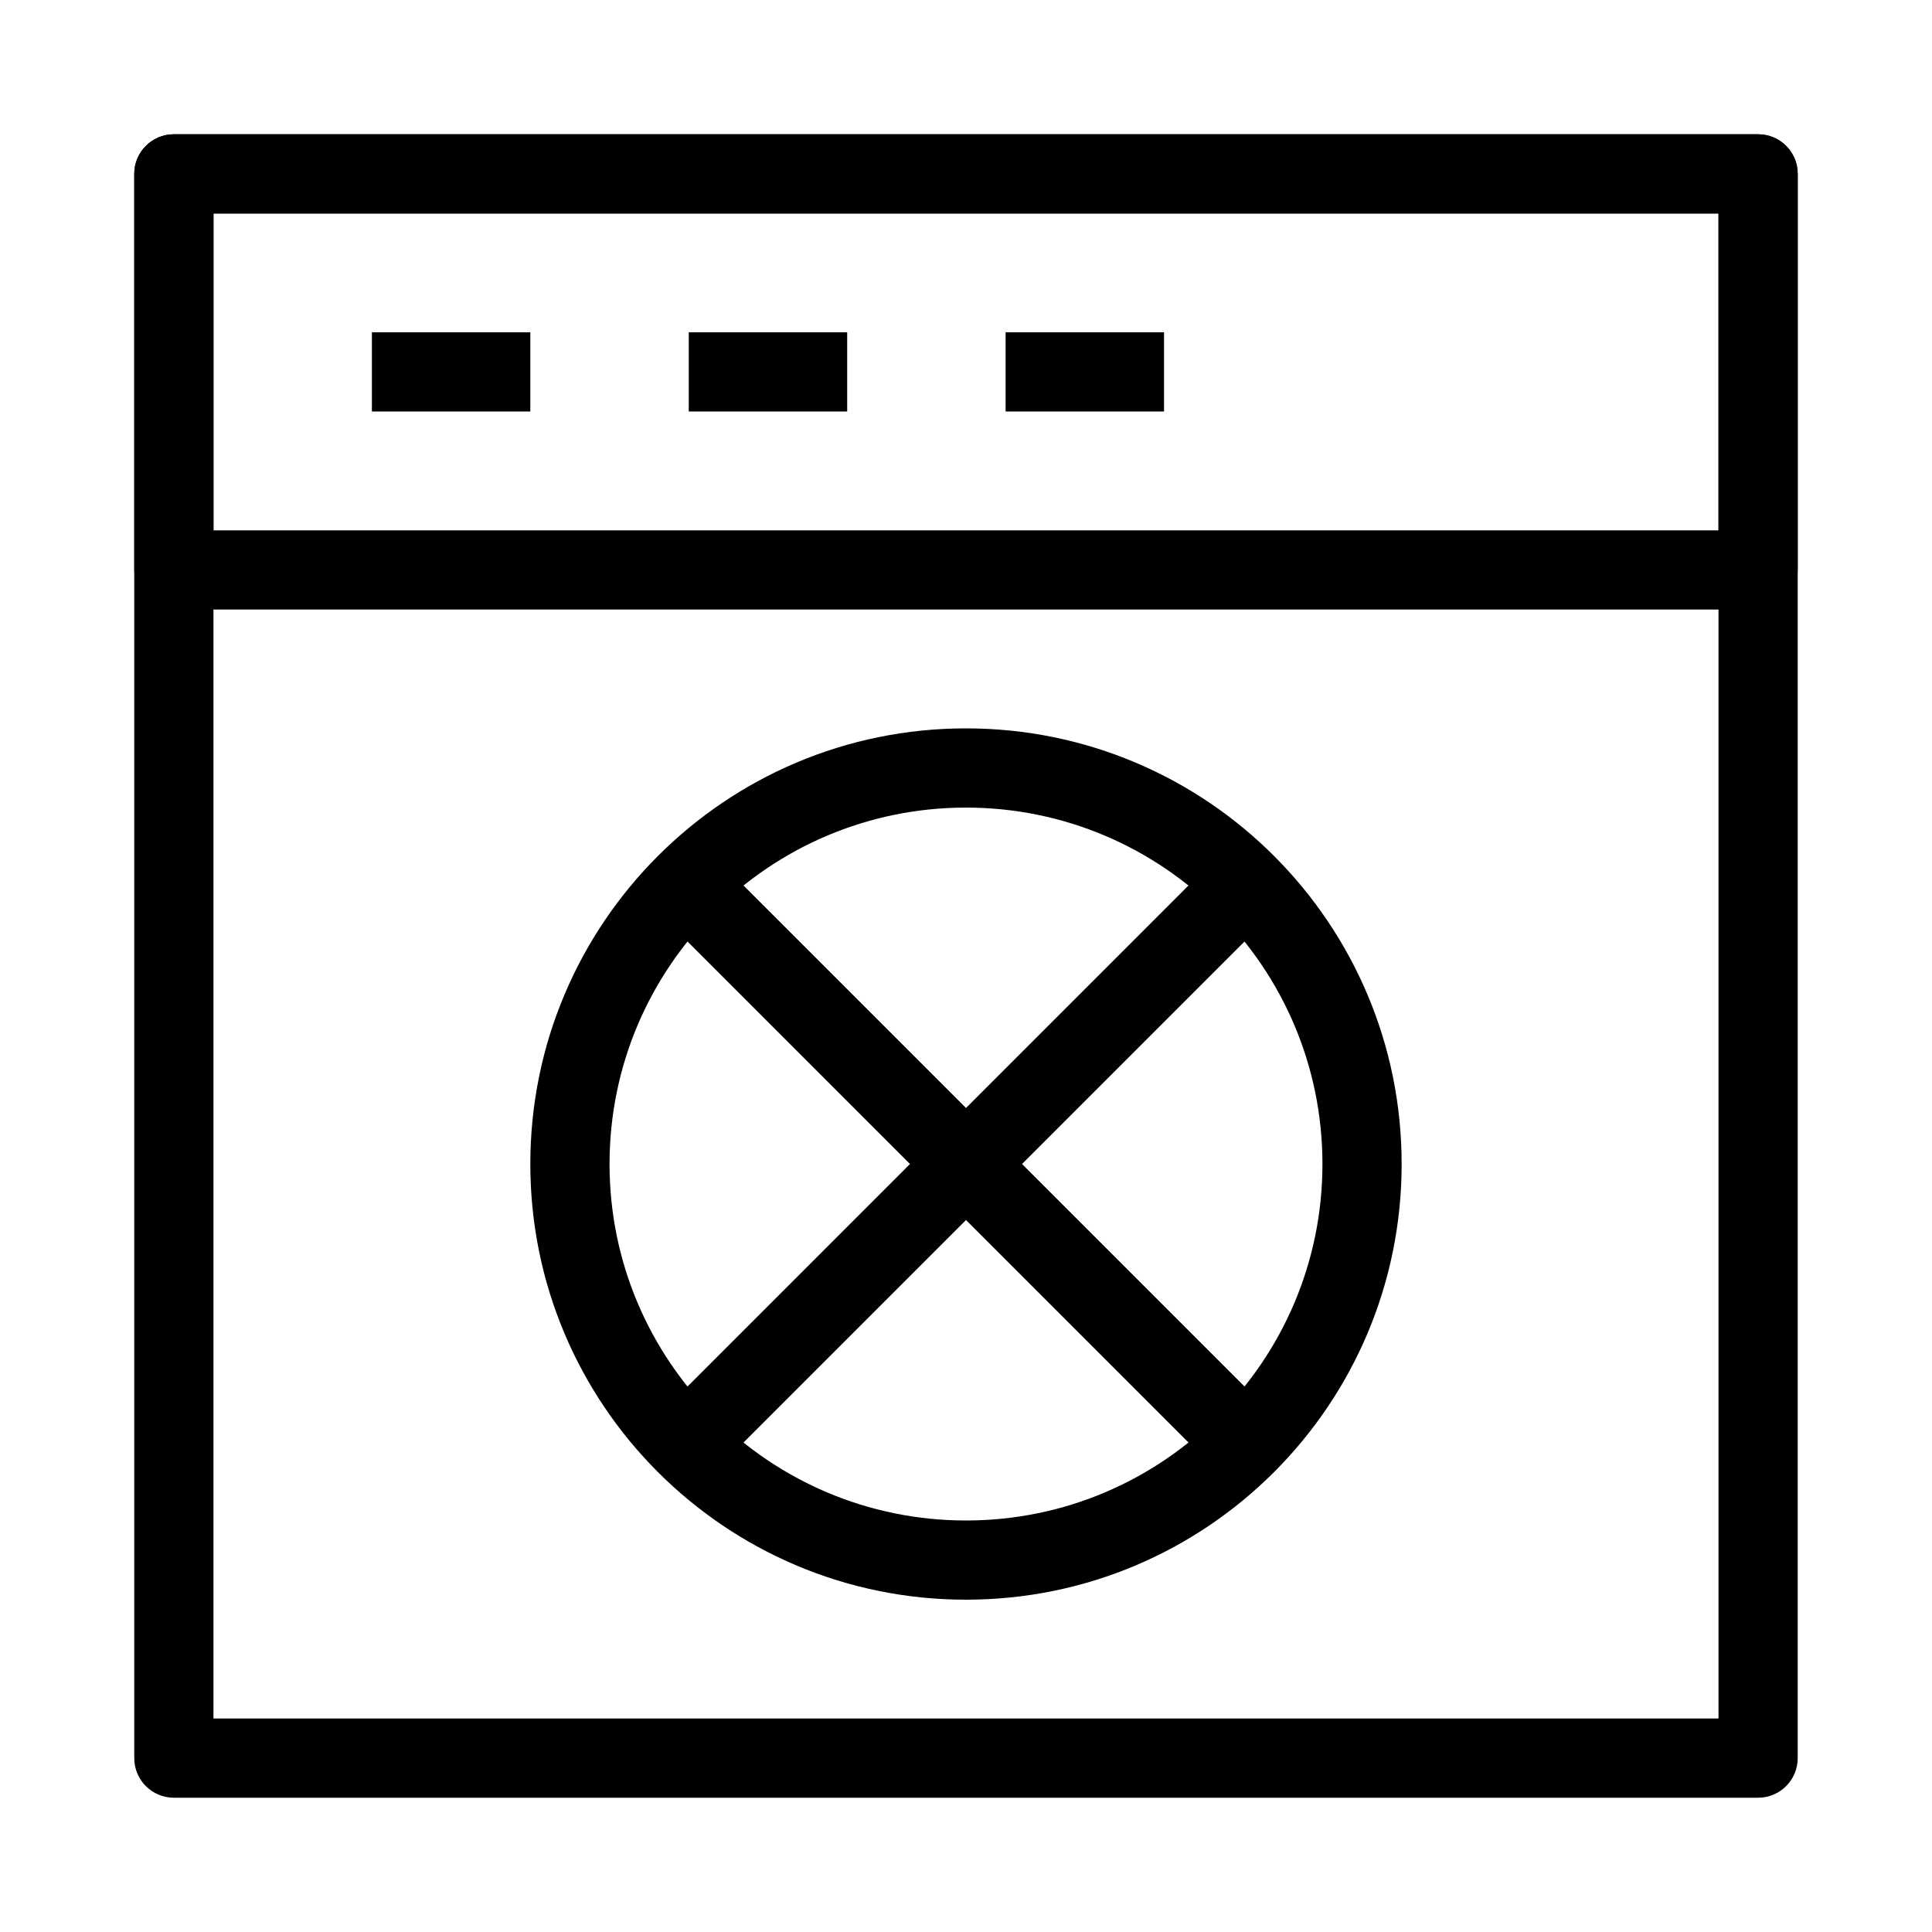
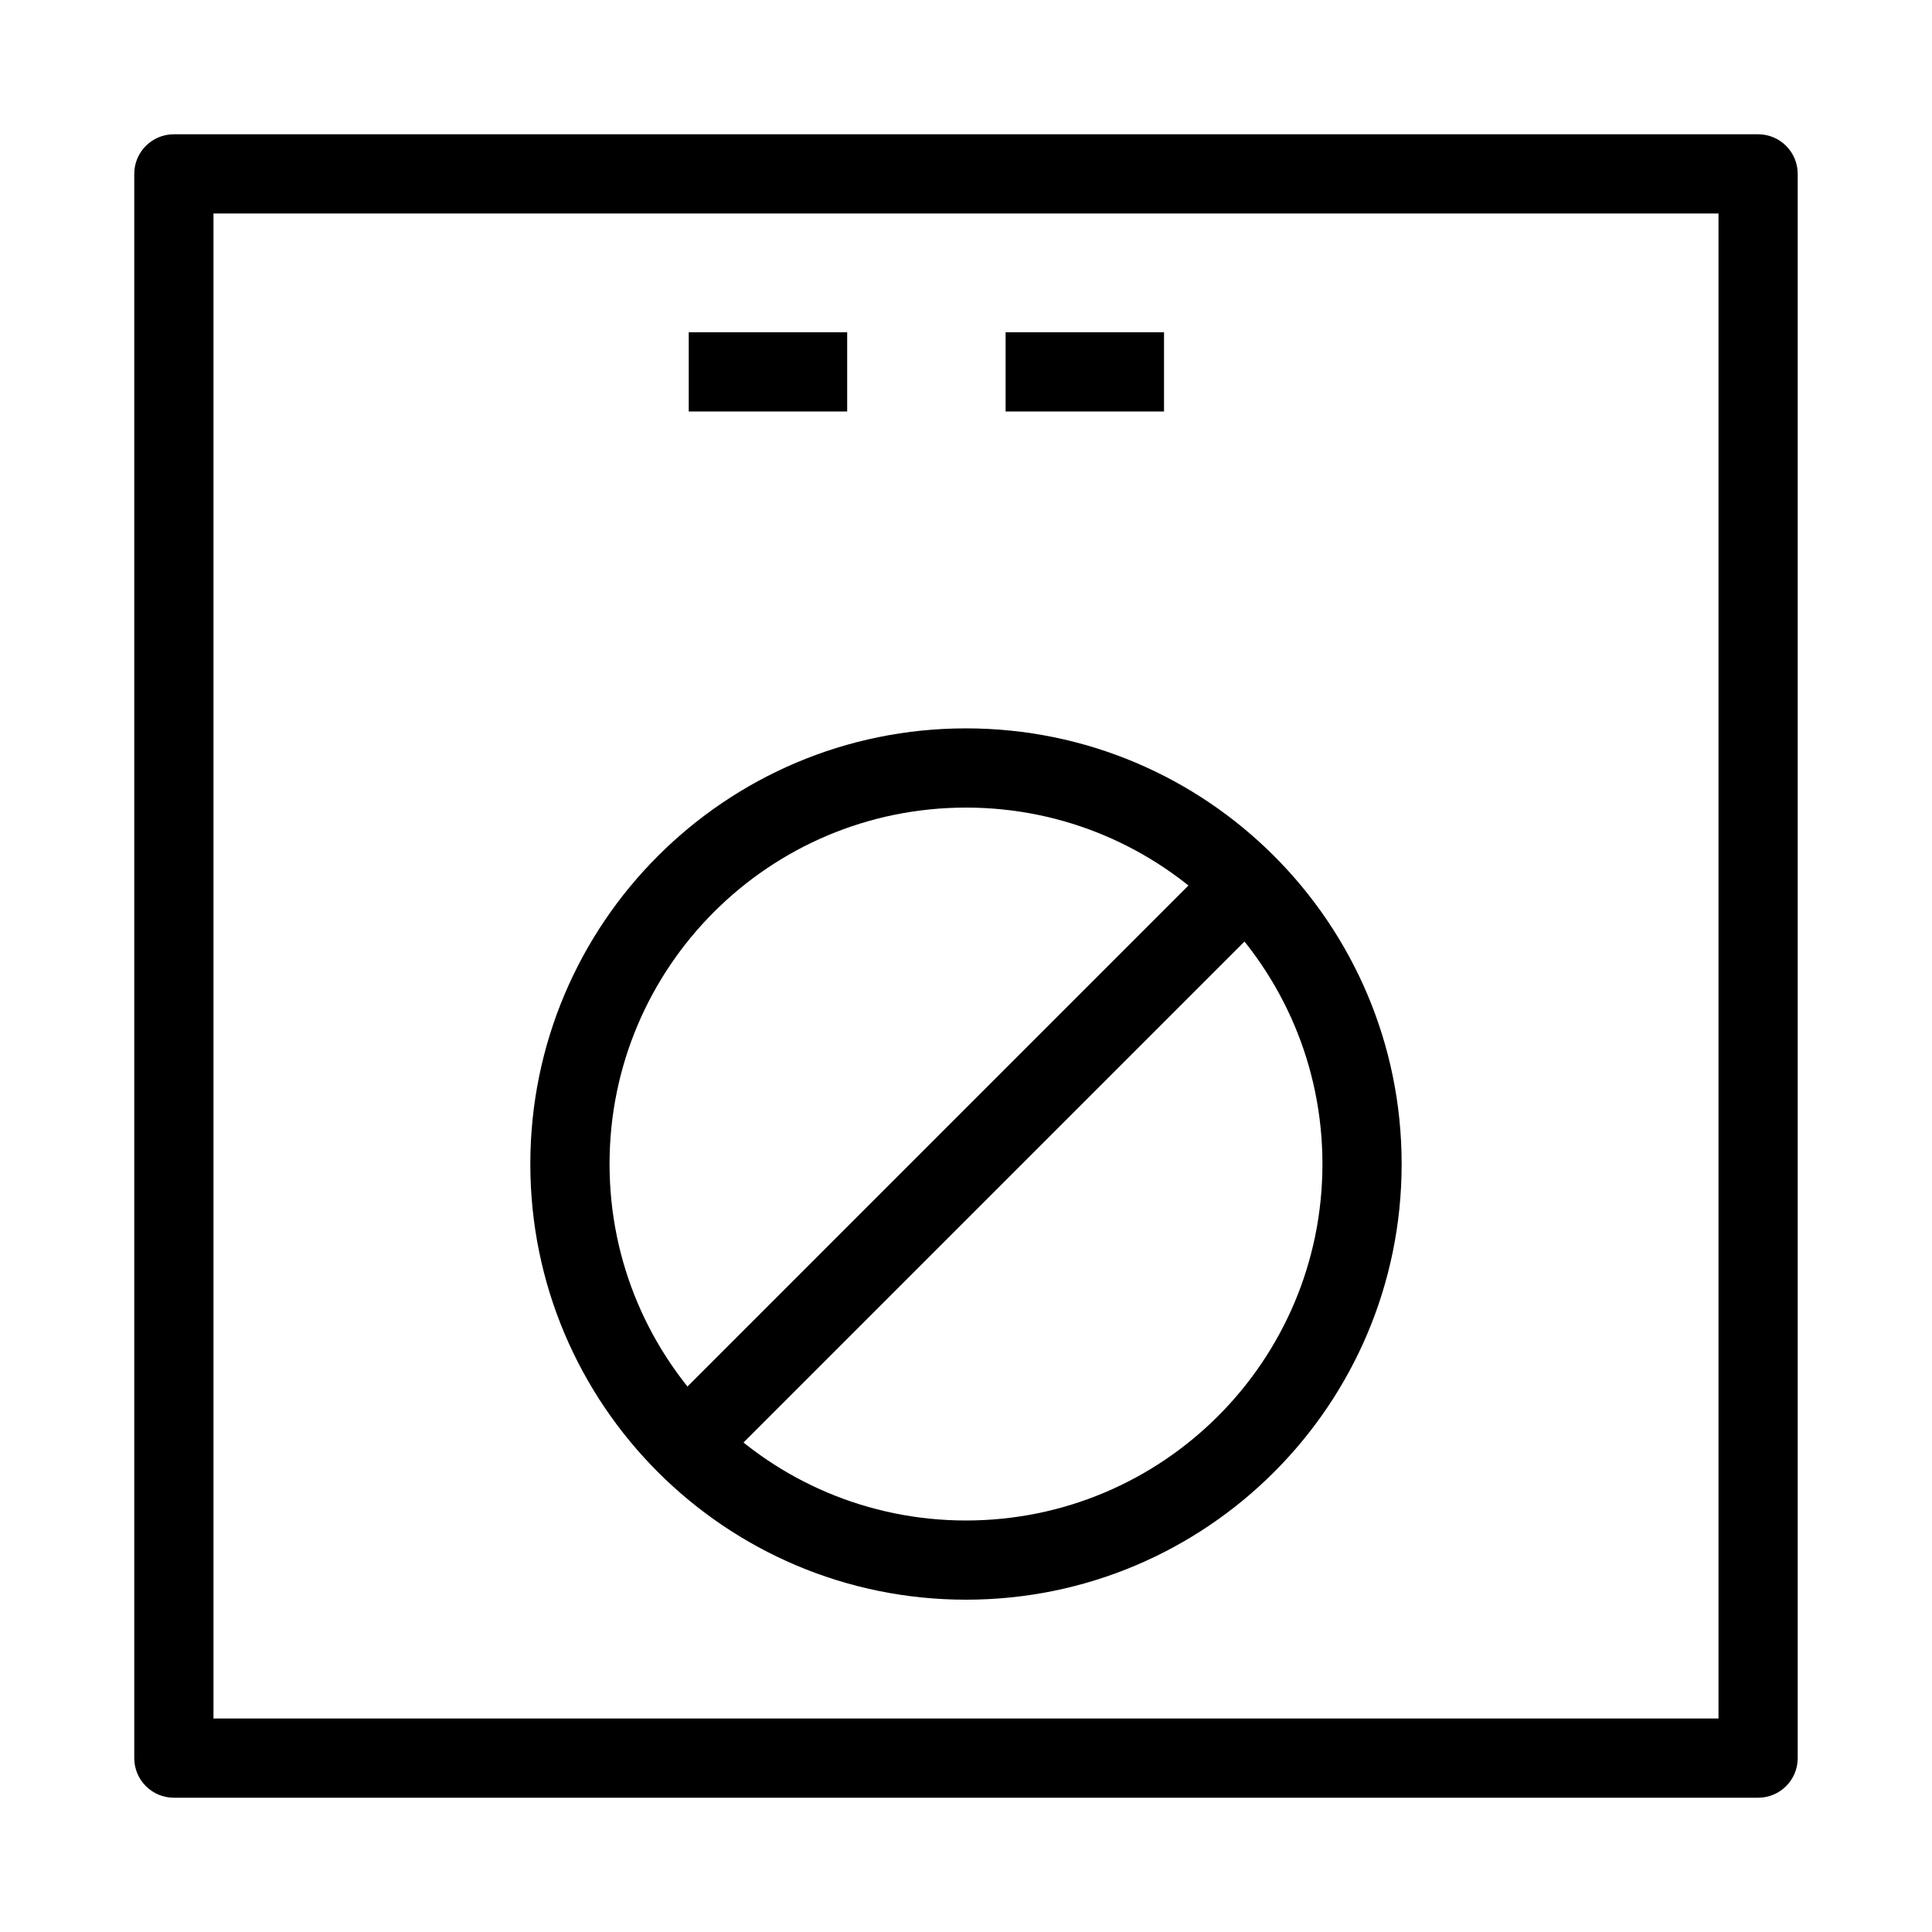
<svg xmlns="http://www.w3.org/2000/svg" fill="#000000" width="800px" height="800px" version="1.1" viewBox="144 144 512 512">
  <g fill-rule="evenodd">
    <path d="m179.58 190.08c0-5.797 4.699-10.496 10.496-10.496h419.84c5.797 0 10.496 4.699 10.496 10.496v419.84c0 5.797-4.699 10.496-10.496 10.496h-419.84c-5.797 0-10.496-4.699-10.496-10.496zm20.992 10.496v398.85h398.85v-398.85z" />
-     <path d="m179.58 190.08c0-5.797 4.699-10.496 10.496-10.496h419.84c5.797 0 10.496 4.699 10.496 10.496v104.96c0 5.797-4.699 10.496-10.496 10.496h-419.84c-5.797 0-10.496-4.699-10.496-10.496zm20.992 10.496v83.969h398.85v-83.969z" />
-     <path d="m284.54 253.05h-41.984v-20.992h41.984z" />
    <path d="m368.51 253.05h-41.984v-20.992h41.984z" />
    <path d="m452.48 253.05h-41.984v-20.992h41.984z" />
    <path d="m400 358.02c-52.172 0-94.465 42.293-94.465 94.465 0 52.168 42.293 94.461 94.465 94.461s94.461-42.293 94.461-94.461c0-52.172-42.289-94.465-94.461-94.465zm-115.46 94.465c0-63.766 51.691-115.46 115.46-115.46s115.45 51.691 115.45 115.46-51.688 115.45-115.45 115.45-115.46-51.688-115.46-115.45z" />
-     <path d="m319.11 371.58c4.098-4.098 10.742-4.098 14.844 0l146.95 146.95c4.098 4.102 4.098 10.746 0 14.848-4.102 4.098-10.746 4.098-14.848 0l-146.94-146.95c-4.102-4.102-4.102-10.746 0-14.848z" />
    <path d="m480.89 371.58c-4.102-4.098-10.746-4.098-14.848 0l-146.94 146.95c-4.102 4.102-4.102 10.746 0 14.848 4.098 4.098 10.742 4.098 14.844 0l146.95-146.95c4.098-4.102 4.098-10.746 0-14.848z" />
  </g>
</svg>